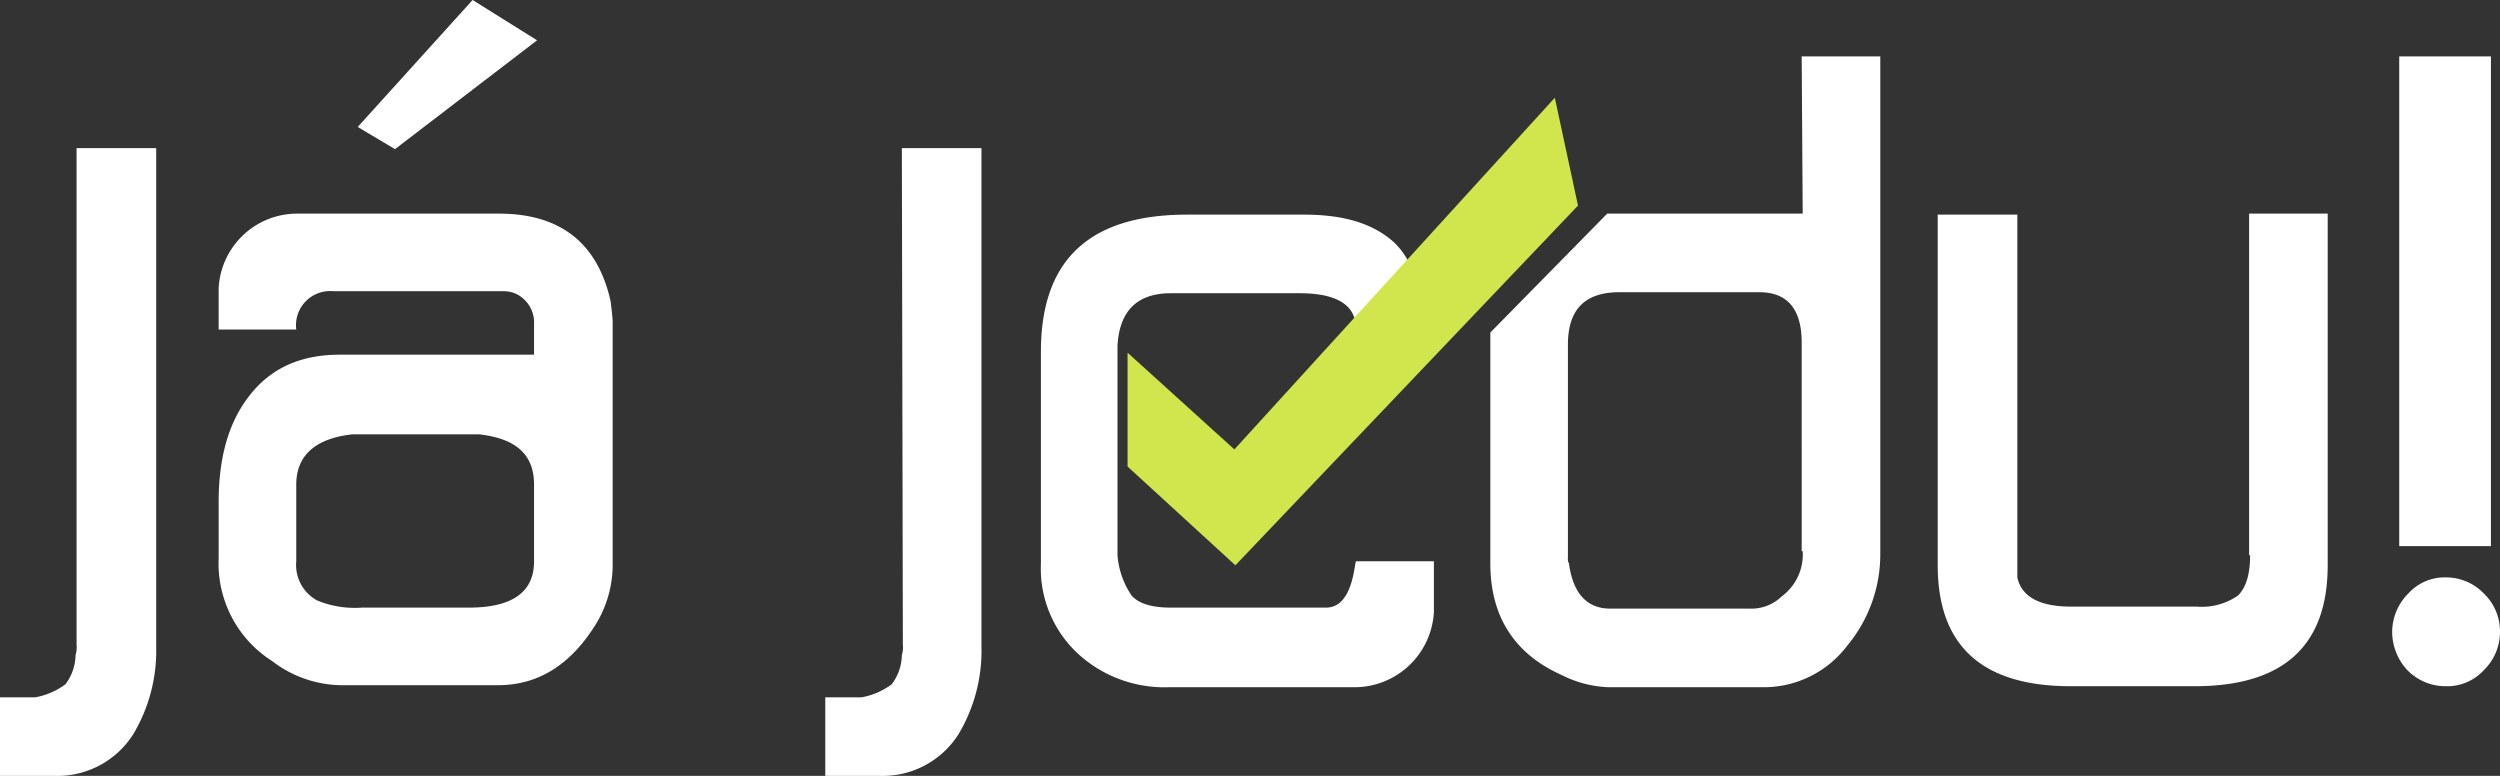
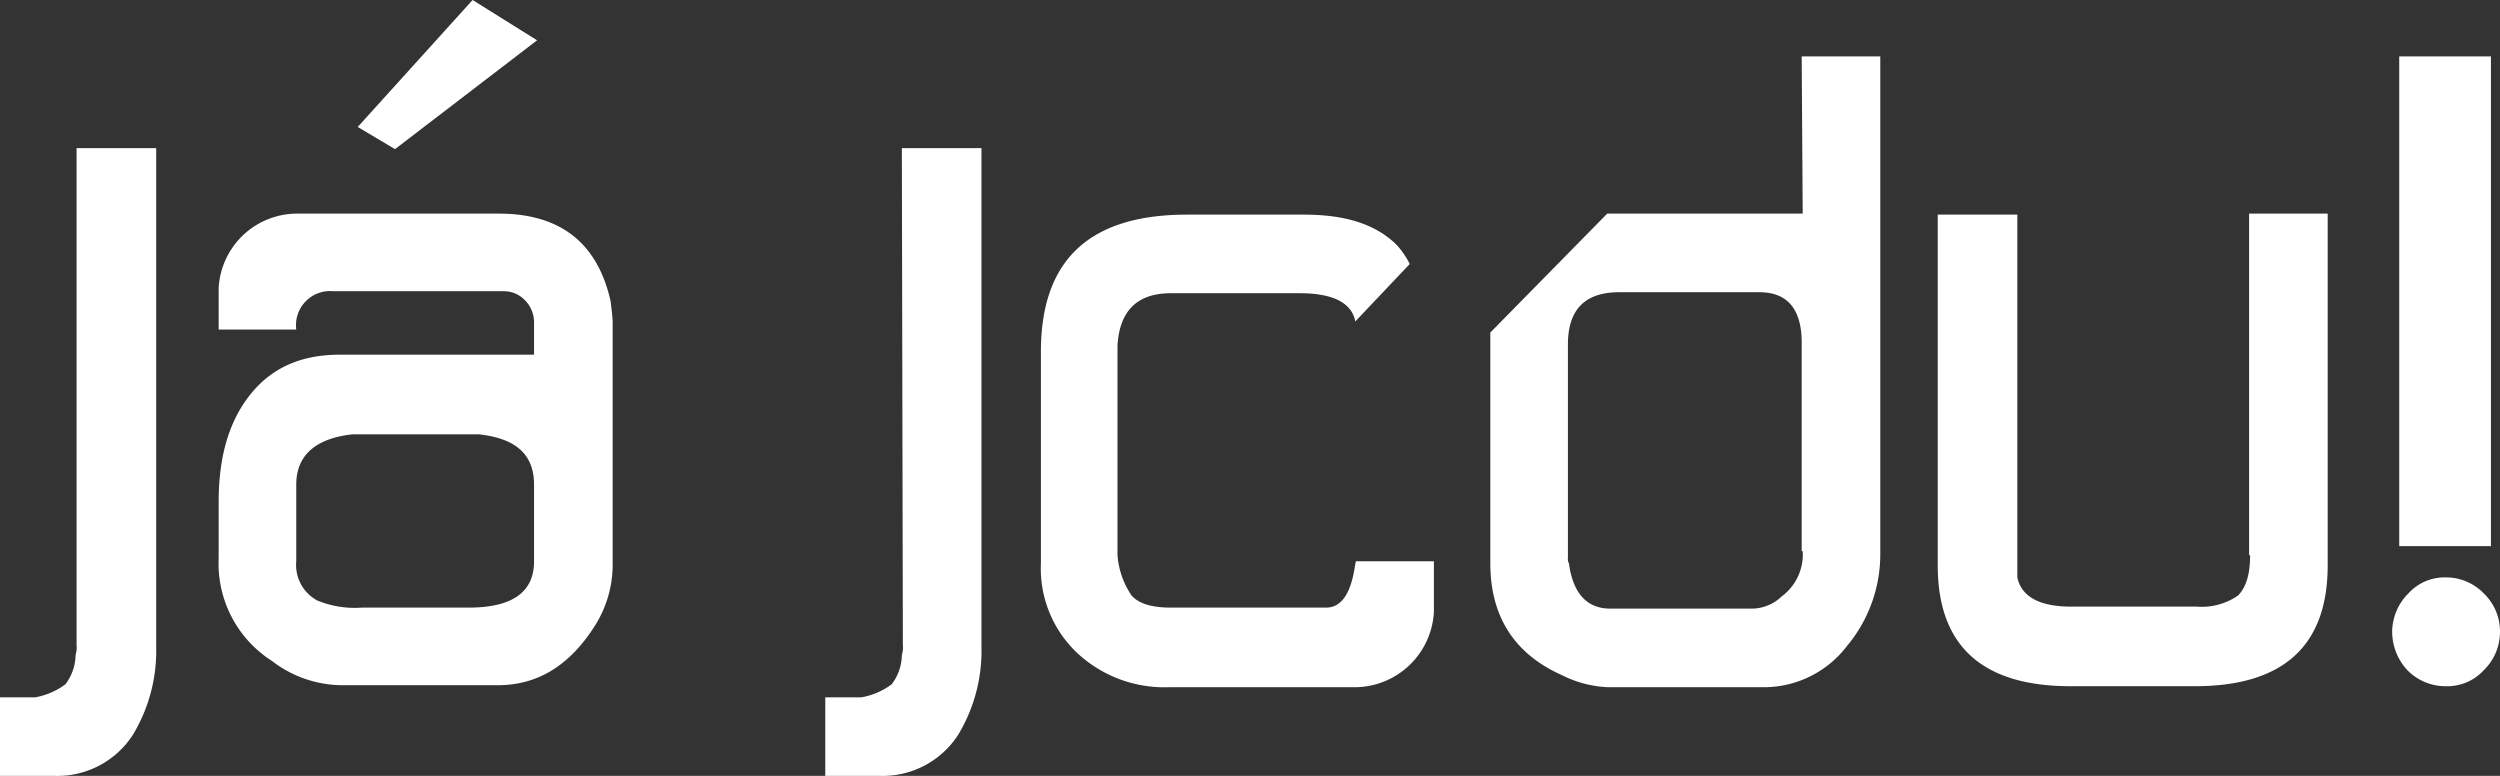
<svg xmlns="http://www.w3.org/2000/svg" viewBox="0 0 248.1 77">
  <rect x="0" y="0" width="248.1" height="77" fill="#333333" stroke="none" />
  <defs>
    <style>.cls-1{fill:#fff;}.cls-1,.cls-2{fill-rule:evenodd;}.cls-2{fill:#d1e64d;}</style>
  </defs>
  <g id="Layer_2" data-name="Layer 2">
    <g id="Layer_1-2" data-name="Layer 1">
      <path class="cls-1" d="M49.5,21.2h-20a7.8,7.8,0,0,0-7.8,7.4h0v4.1h7.7a3.39,3.39,0,0,1,3.7-3.8H50a2.88,2.88,0,0,1,2.1.9A3.1,3.1,0,0,1,53,32v3.2H33.7c-4.1,0-7.1,1.5-9.2,4.4-1.9,2.6-2.8,6-2.8,10.2v5.6A11.47,11.47,0,0,0,27,65.6,11.51,11.51,0,0,0,33.8,68H49.4c4,0,7.2-2,9.7-6a11.32,11.32,0,0,0,1.7-6V32c0-.5-.1-1.2-.2-2.1Q58.65,21.2,49.5,21.2ZM53,55.7c0,3.1-2.2,4.6-6.5,4.6H35.9a9.77,9.77,0,0,1-4.4-.7,4,4,0,0,1-2.1-3.9V48.1c0-2.9,1.9-4.6,5.6-5H47.5c3.7.4,5.5,2,5.5,5ZM7.6,64a2.51,2.51,0,0,1-.1,1,4.92,4.92,0,0,1-1,2.9,7,7,0,0,1-3,1.3H0V77H5.5a8.91,8.91,0,0,0,7.7-4.1,16.11,16.11,0,0,0,2.3-8.7V14.7H7.6ZM178.9,21.2H159.5L147.9,33V55.9c0,5.3,2.4,9,7.1,11.1a11.22,11.22,0,0,0,4.6,1.2H175a10.37,10.37,0,0,0,8.3-4.1,14.17,14.17,0,0,0,3.3-9.1V5.6h-7.8l.1,15.6Zm0,33.5a5.17,5.17,0,0,1-2.1,4.5,4.3,4.3,0,0,1-3.1,1.2H159.8c-2.3,0-3.7-1.5-4.1-4.5a.75.75,0,0,1-.1-.5V34.2c0-3.5,1.7-5.2,5.1-5.2h13.9c2.8,0,4.2,1.7,4.2,5V54.7ZM247.2,5.6h-9.1V54.2h9.1ZM53.3,4,46.9,0,35.5,12.6l3.7,2.2Zm78.3,56.3H116.2q-2.85,0-3.9-1.2a8.21,8.21,0,0,1-1.4-4V34.3c.2-3.5,2-5.2,5.3-5.2H129c2.8,0,5.1.7,5.5,2.8l5.4-5.7a7.84,7.84,0,0,0-1.4-2c-2.2-2.1-5.3-2.9-9.1-2.9H117.8c-9.7,0-14.5,4.5-14.5,13.6v21a11.53,11.53,0,0,0,3.6,8.9,12.69,12.69,0,0,0,9.1,3.4h18.5a7.89,7.89,0,0,0,7.8-7.5h0v-5h-7.7C134.4,55.5,134.4,60.3,131.6,60.3Zm91.7-5.2c0,1.9-.4,3.2-1.2,4a6.29,6.29,0,0,1-4.1,1.1H205.5c-3.1,0-4.9-1-5.3-2.9v-36h-7.9V56.1q0,12,13.2,12h12.3q13.2,0,13.2-12V21.2h-7.8V55.1ZM89.6,64a2.51,2.51,0,0,1-.1,1,4.92,4.92,0,0,1-1,2.9,7,7,0,0,1-3,1.3H81.9V77h5.5a8.91,8.91,0,0,0,7.7-4.1,16.11,16.11,0,0,0,2.3-8.7V14.7H89.5L89.6,64Zm156.9-5.1a5.22,5.22,0,0,0-3.8-1.6,4.85,4.85,0,0,0-3.7,1.6,5.42,5.42,0,0,0-1.6,3.7,5.61,5.61,0,0,0,1.5,3.9,5.29,5.29,0,0,0,3.8,1.6,4.92,4.92,0,0,0,3.8-1.6,5.29,5.29,0,0,0,1.6-3.8A5.22,5.22,0,0,0,246.5,58.9Z" />
-       <path class="cls-2" d="M111.9,35V46.3l10.7,9.8,34-35.7L154.3,9.7,122.5,44.6Z" />
    </g>
  </g>
</svg>